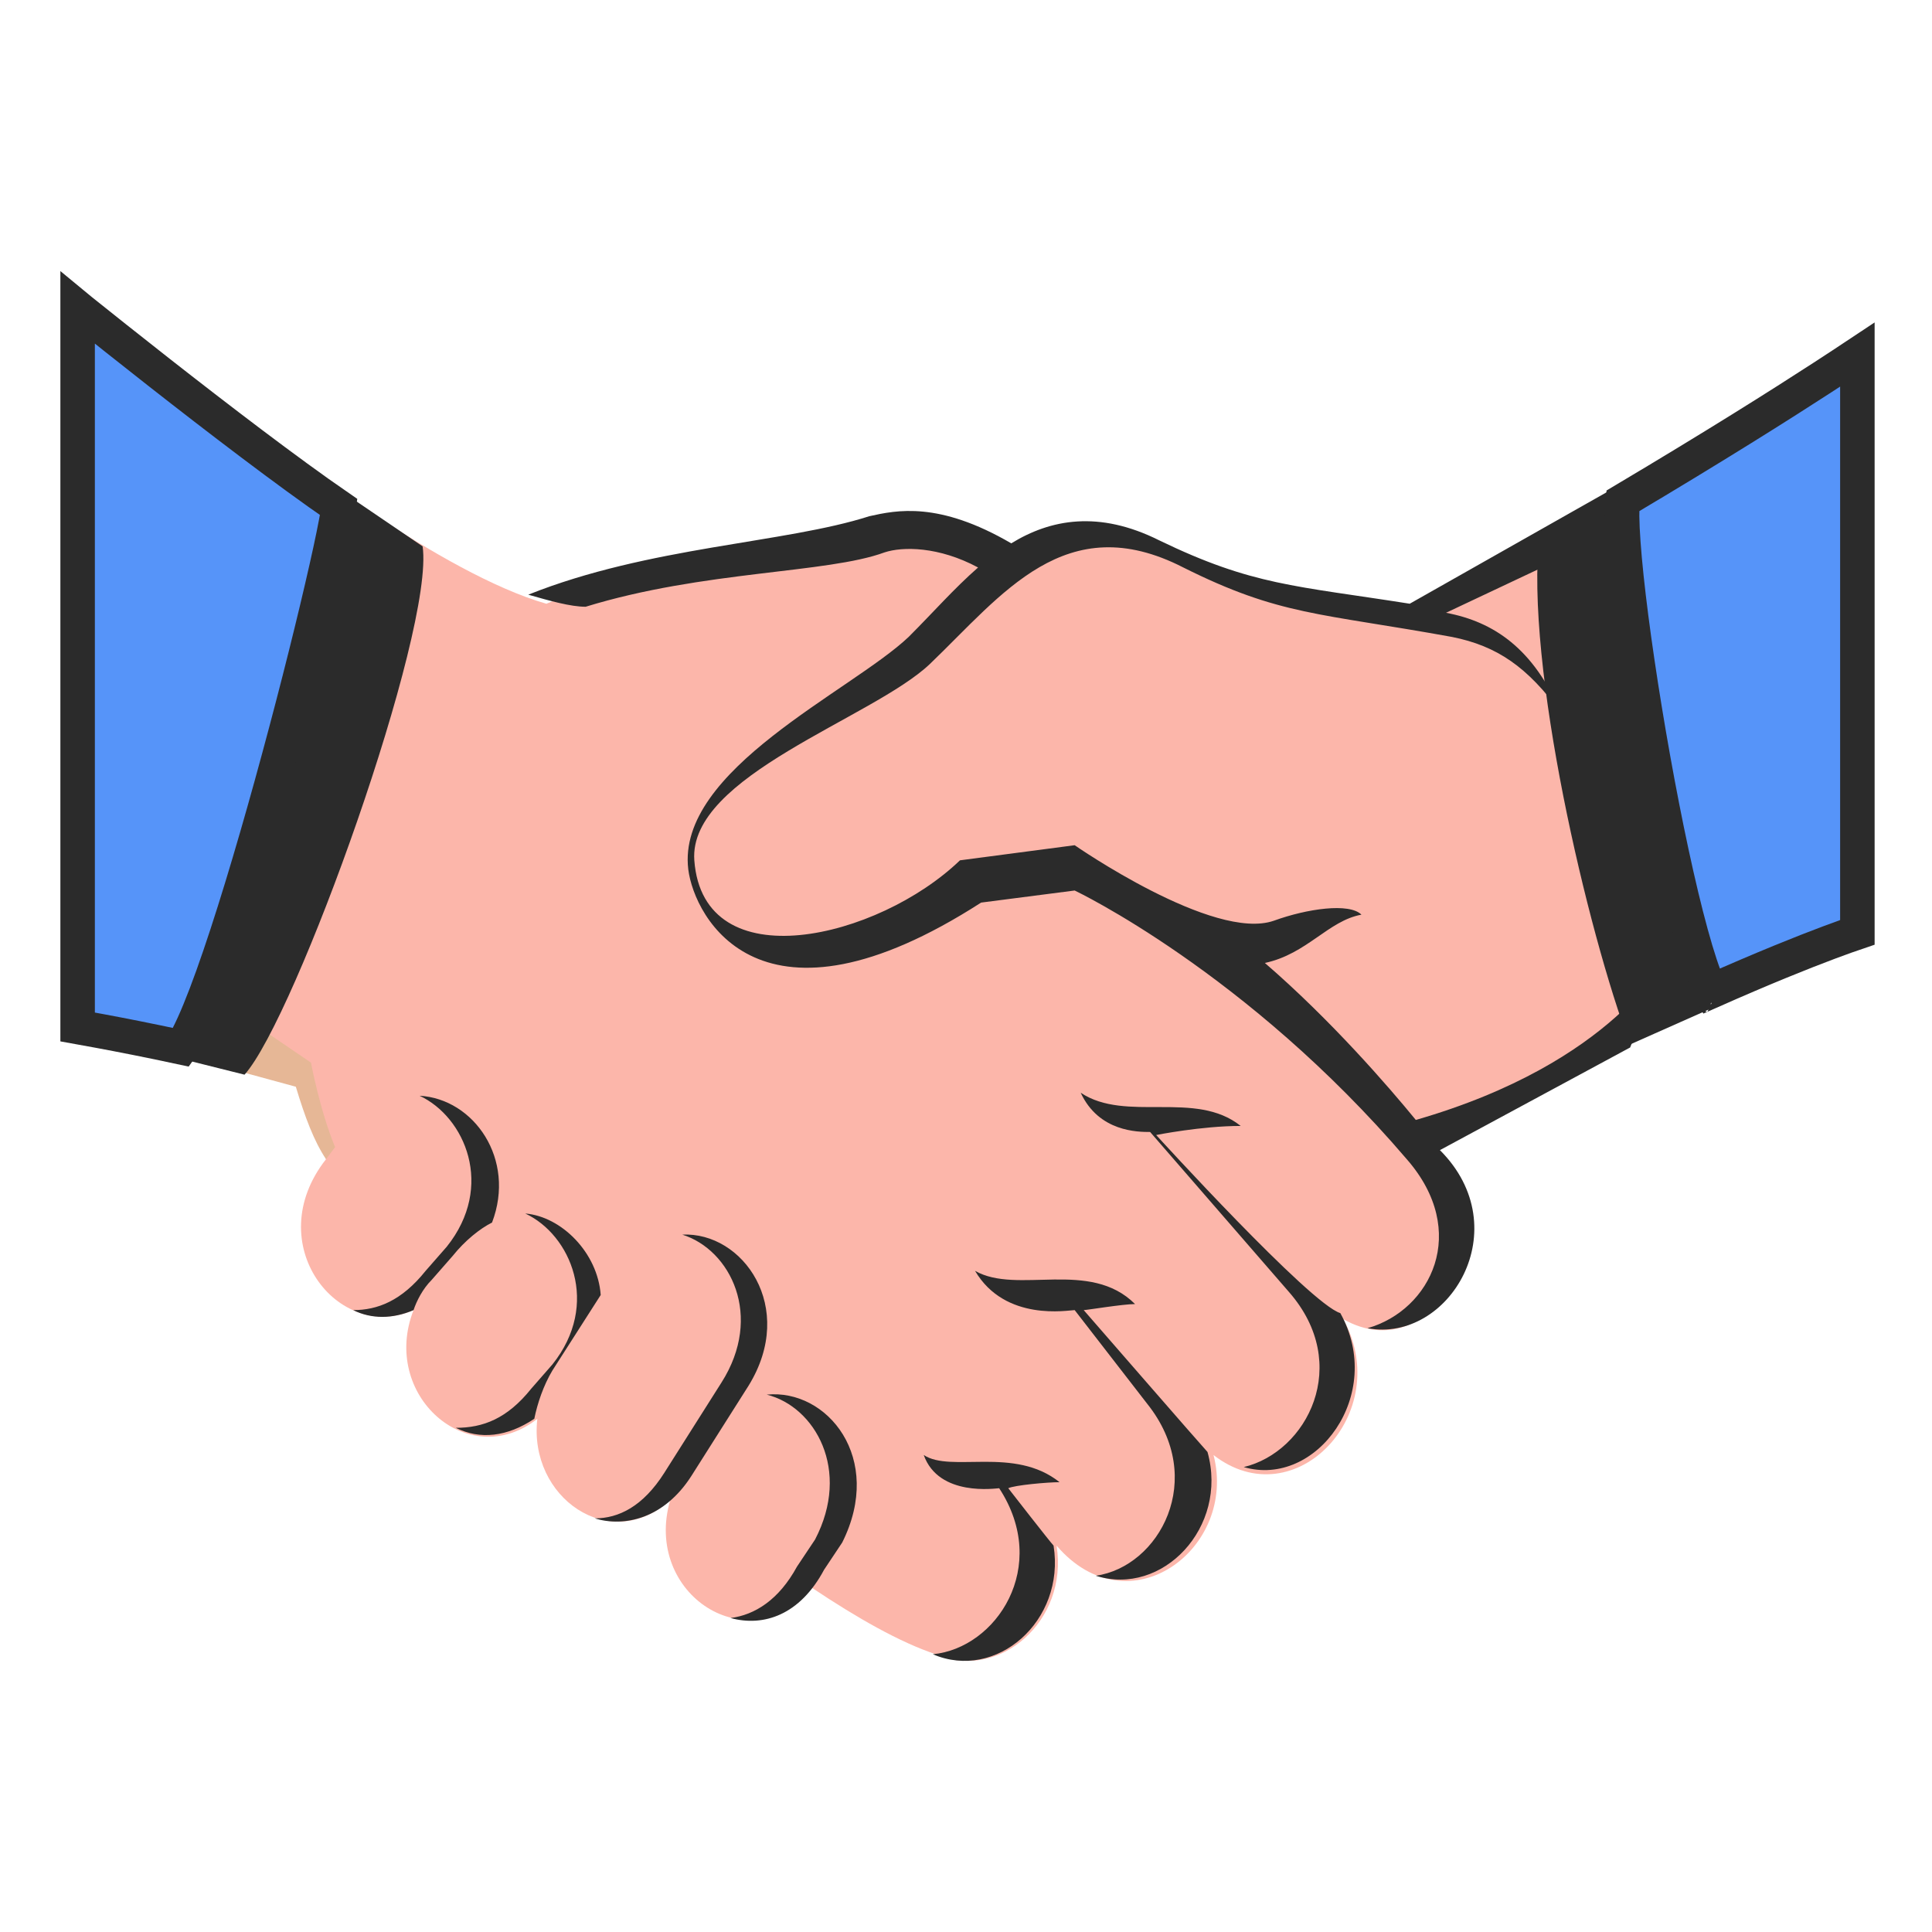
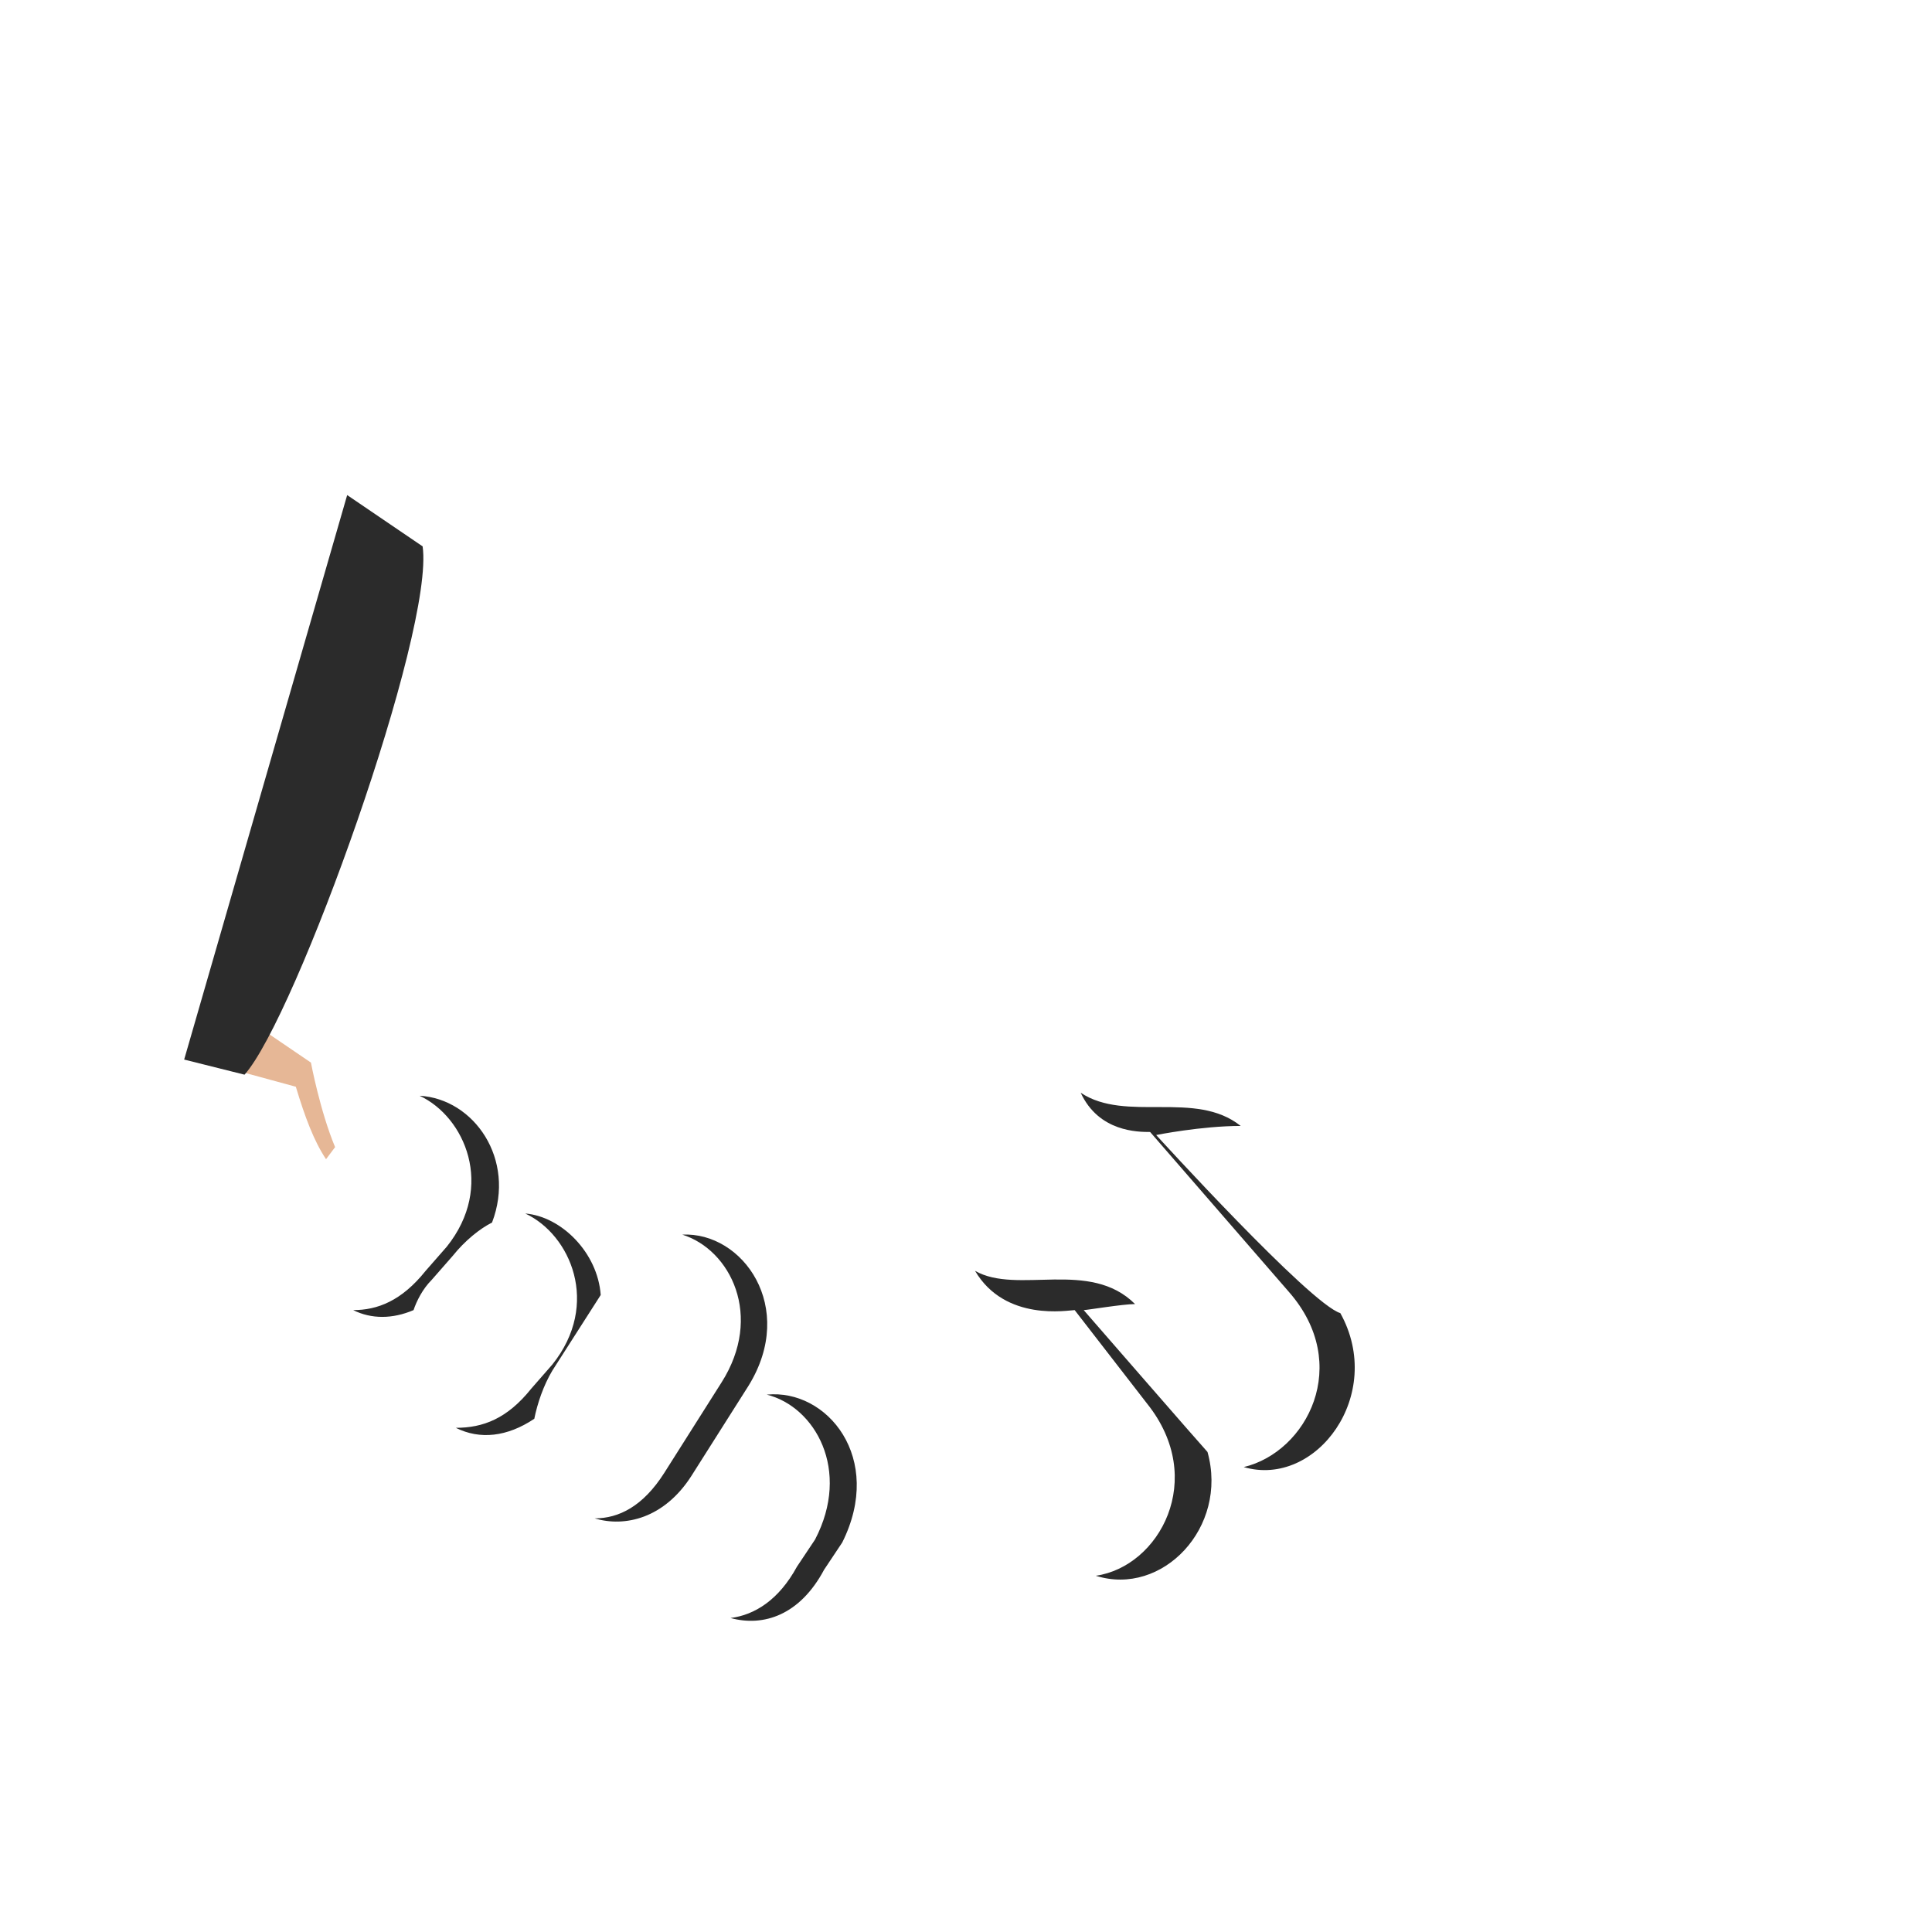
<svg xmlns="http://www.w3.org/2000/svg" width="56" height="56" viewBox="0 0 56 56" fill="none">
  <g id="emojione:handshake-light-skin-tone">
-     <path id="Vector" d="M49.262 29.225L48.212 13.387L40.95 17.85C37.362 17.237 36.4 17.237 33.6 15.837C31.937 15.05 29.837 15.575 28.787 16.187C27.212 14.525 16.975 16.975 15.837 17.5C12.775 16.625 8.225 13.037 8.225 13.037L6.737 30.975L8.75 31.5C8.925 32.112 9.45 33.6 9.45 33.6C7.525 36.05 9.8 38.937 11.987 37.975C11.025 40.425 13.562 42.7 15.575 41.125C15.312 43.4 17.675 45.062 19.425 43.487C18.637 46.2 21.7 48.212 23.537 46.025C24.85 46.9 26.075 47.6 27.125 47.95C28.962 48.737 30.975 46.987 30.625 44.8C32.725 47.25 35.875 44.887 35.175 42.175C37.537 44.012 40.425 40.95 38.937 38.237C41.562 39.725 43.837 35.7 41.3 33.075L49.262 29.225Z" fill="#FCB6AA" />
    <g id="Group">
      <path id="Vector_2" d="M12.162 31.761C13.475 32.374 14.35 34.386 12.95 36.136L12.337 36.836C11.637 37.711 10.937 37.974 10.237 37.974C10.762 38.236 11.375 38.236 11.987 37.974C12.075 37.711 12.25 37.361 12.512 37.099L13.125 36.399C13.475 35.961 13.912 35.611 14.262 35.436C14.962 33.599 13.737 31.849 12.162 31.761ZM22.225 40.424C23.625 40.774 24.675 42.611 23.625 44.624L23.1 45.411C22.575 46.374 21.875 46.811 21.175 46.899C22.137 47.161 23.187 46.811 23.887 45.499L24.412 44.711C25.637 42.261 23.975 40.249 22.225 40.424ZM16.012 39.724L17.412 37.536C17.325 36.311 16.275 35.261 15.225 35.174C16.537 35.786 17.412 37.799 16.012 39.549L15.4 40.249C14.7 41.124 14 41.386 13.212 41.386C13.912 41.736 14.7 41.649 15.487 41.124C15.575 40.686 15.75 40.161 16.012 39.724ZM19.775 35.786C21.175 36.224 22.137 38.149 20.912 40.074L19.25 42.699C18.637 43.661 17.937 44.011 17.237 44.011C18.112 44.274 19.25 44.011 20.037 42.786L21.7 40.161C23.1 37.886 21.525 35.699 19.775 35.786ZM31.412 37.974C31.5 37.974 32.55 37.799 32.9 37.799C31.587 36.486 29.487 37.536 28.262 36.836C29.137 38.324 30.975 37.974 31.15 37.974L33.25 40.686C35 42.874 33.6 45.411 31.762 45.674C33.687 46.286 35.612 44.274 35 42.086C34.912 41.999 31.412 37.974 31.412 37.974ZM33.512 32.899C33.512 32.899 34.825 32.636 35.962 32.636C34.65 31.586 32.637 32.549 31.325 31.674C31.85 32.811 32.987 32.811 33.337 32.811L37.362 37.449C39.2 39.549 37.887 42.086 36.05 42.524C38.15 43.136 40.162 40.424 38.85 38.061C37.975 37.799 33.512 32.899 33.512 32.899Z" fill="#2B2B2B" />
-       <path id="Vector_3" d="M30.712 42.962C29.4 41.912 27.562 42.699 26.775 42.174C27.212 43.399 28.875 43.137 28.962 43.137C30.45 45.412 28.875 47.774 27.038 47.949C28.875 48.737 30.887 46.987 30.538 44.799C30.45 44.712 29.225 43.137 29.225 43.137C29.4 43.049 30.363 42.962 30.712 42.962ZM48.3 27.737C48.3 27.737 46.812 30.799 41.038 32.462C40.25 31.499 38.587 29.574 36.663 27.912C37.888 27.649 38.5 26.687 39.462 26.512C39.112 26.162 37.888 26.337 36.925 26.687C35.175 27.299 31.15 24.499 31.15 24.499L27.825 24.937C25.462 27.212 20.387 28.437 20.125 24.937C19.95 22.487 25.288 20.824 26.95 19.249C29.05 17.237 30.887 14.699 34.3 16.449C37.1 17.849 38.237 17.762 42.087 18.462C43.4 18.724 44.275 19.337 45.237 20.649C44.45 18.812 43.312 18.024 41.913 17.762L48.038 14.874L48.125 13.387L40.862 17.499C37.538 16.974 36.312 16.974 33.6 15.662C31.85 14.787 30.45 15.049 29.312 15.749C27.212 14.524 25.988 14.787 25.2 14.962C22.75 15.749 18.812 15.837 15.312 17.237C15.925 17.412 16.538 17.587 16.975 17.587C20.387 16.537 23.975 16.624 25.637 16.012C26.163 15.837 27.212 15.837 28.35 16.449C27.65 17.062 27.038 17.762 26.337 18.462C24.675 20.037 19.6 22.312 19.95 25.199C20.125 26.599 22.05 30.274 28.438 26.162L31.15 25.812C31.15 25.812 36.138 28.174 40.775 33.599C42.612 35.699 41.475 37.974 39.638 38.499C42 38.937 44.013 35.612 41.737 33.337L47.25 30.362L48.3 27.737Z" fill="#2B2B2B" />
    </g>
-     <path id="Vector_4" d="M46.724 14.262L49.612 29.224L47.249 30.274C46.025 27.037 44.187 19.249 44.624 15.487L46.724 14.262Z" fill="#2B2B2B" />
    <path id="Vector_5" d="M9.713 33.25C9.275 32.2 9.013 30.8 9.013 30.8L6.825 29.312L6.65 30.975L8.575 31.5C8.838 32.375 9.1 33.075 9.45 33.6L9.713 33.25Z" fill="#E6B796" />
    <path id="Vector_6" d="M5.338 30.712L10.063 14.35L12.25 15.837C12.6 18.287 8.575 29.487 7.088 31.15L5.338 30.712Z" fill="#2B2B2B" />
-     <path id="Vector_7" d="M53.837 10.278V27.024C53.642 27.09 53.365 27.188 53.003 27.324C52.248 27.607 51.124 28.056 49.592 28.735C49.572 28.698 49.55 28.653 49.526 28.6C49.374 28.264 49.2 27.737 49.015 27.061C48.646 25.717 48.255 23.869 47.917 21.984C47.58 20.1 47.297 18.192 47.143 16.734C47.066 16.002 47.022 15.395 47.017 14.964C47.016 14.765 47.022 14.619 47.034 14.521C49.763 12.898 51.628 11.719 52.827 10.941C53.241 10.673 53.575 10.452 53.837 10.278ZM49.695 28.898C49.697 28.899 49.698 28.901 49.698 28.901C49.698 28.901 49.697 28.9 49.695 28.898ZM5.255 30.358C4.32 30.157 3.489 29.995 2.881 29.882C2.63 29.835 2.417 29.797 2.25 29.767V8.92C2.285 8.949 2.322 8.978 2.359 9.008C2.931 9.466 3.726 10.099 4.613 10.795C6.297 12.115 8.329 13.672 9.817 14.696C9.801 14.808 9.776 14.956 9.741 15.138C9.654 15.602 9.512 16.258 9.329 17.042C8.965 18.61 8.441 20.676 7.874 22.726C7.307 24.778 6.698 26.804 6.163 28.296C5.894 29.045 5.65 29.642 5.445 30.036C5.369 30.184 5.305 30.289 5.255 30.358Z" fill="#5694F9" stroke="#2B2B2B" />
  </g>
</svg>